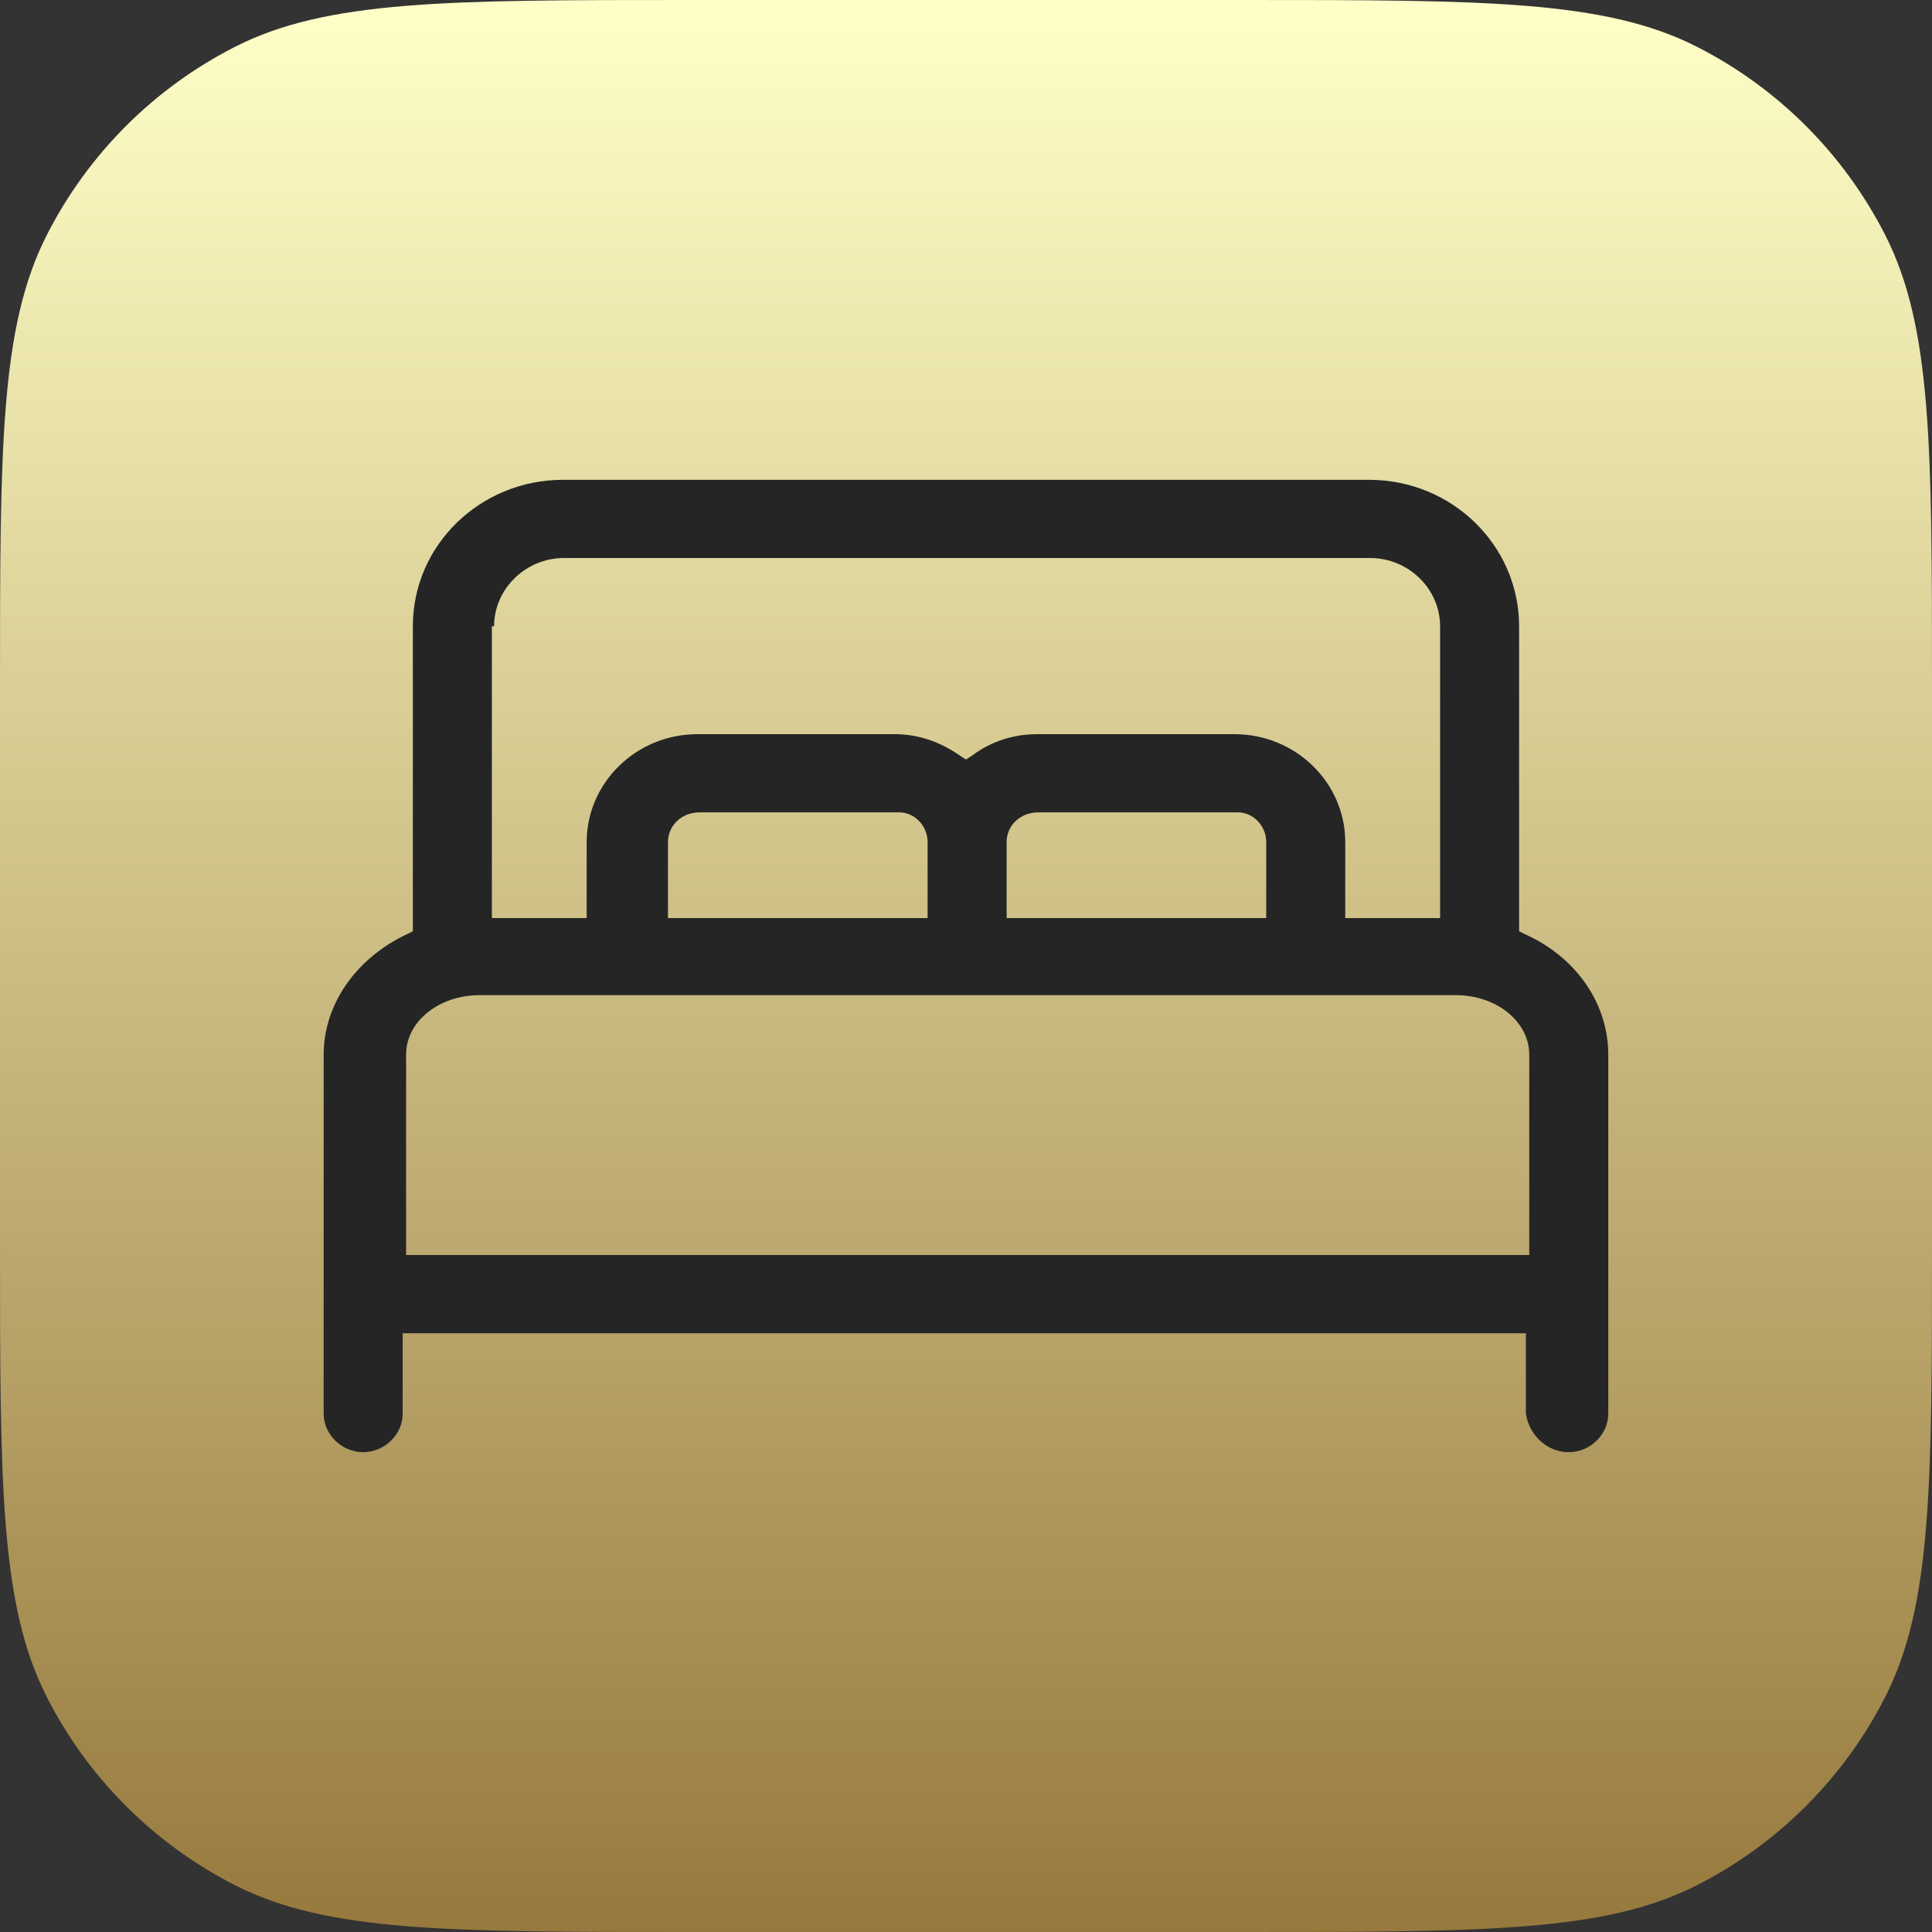
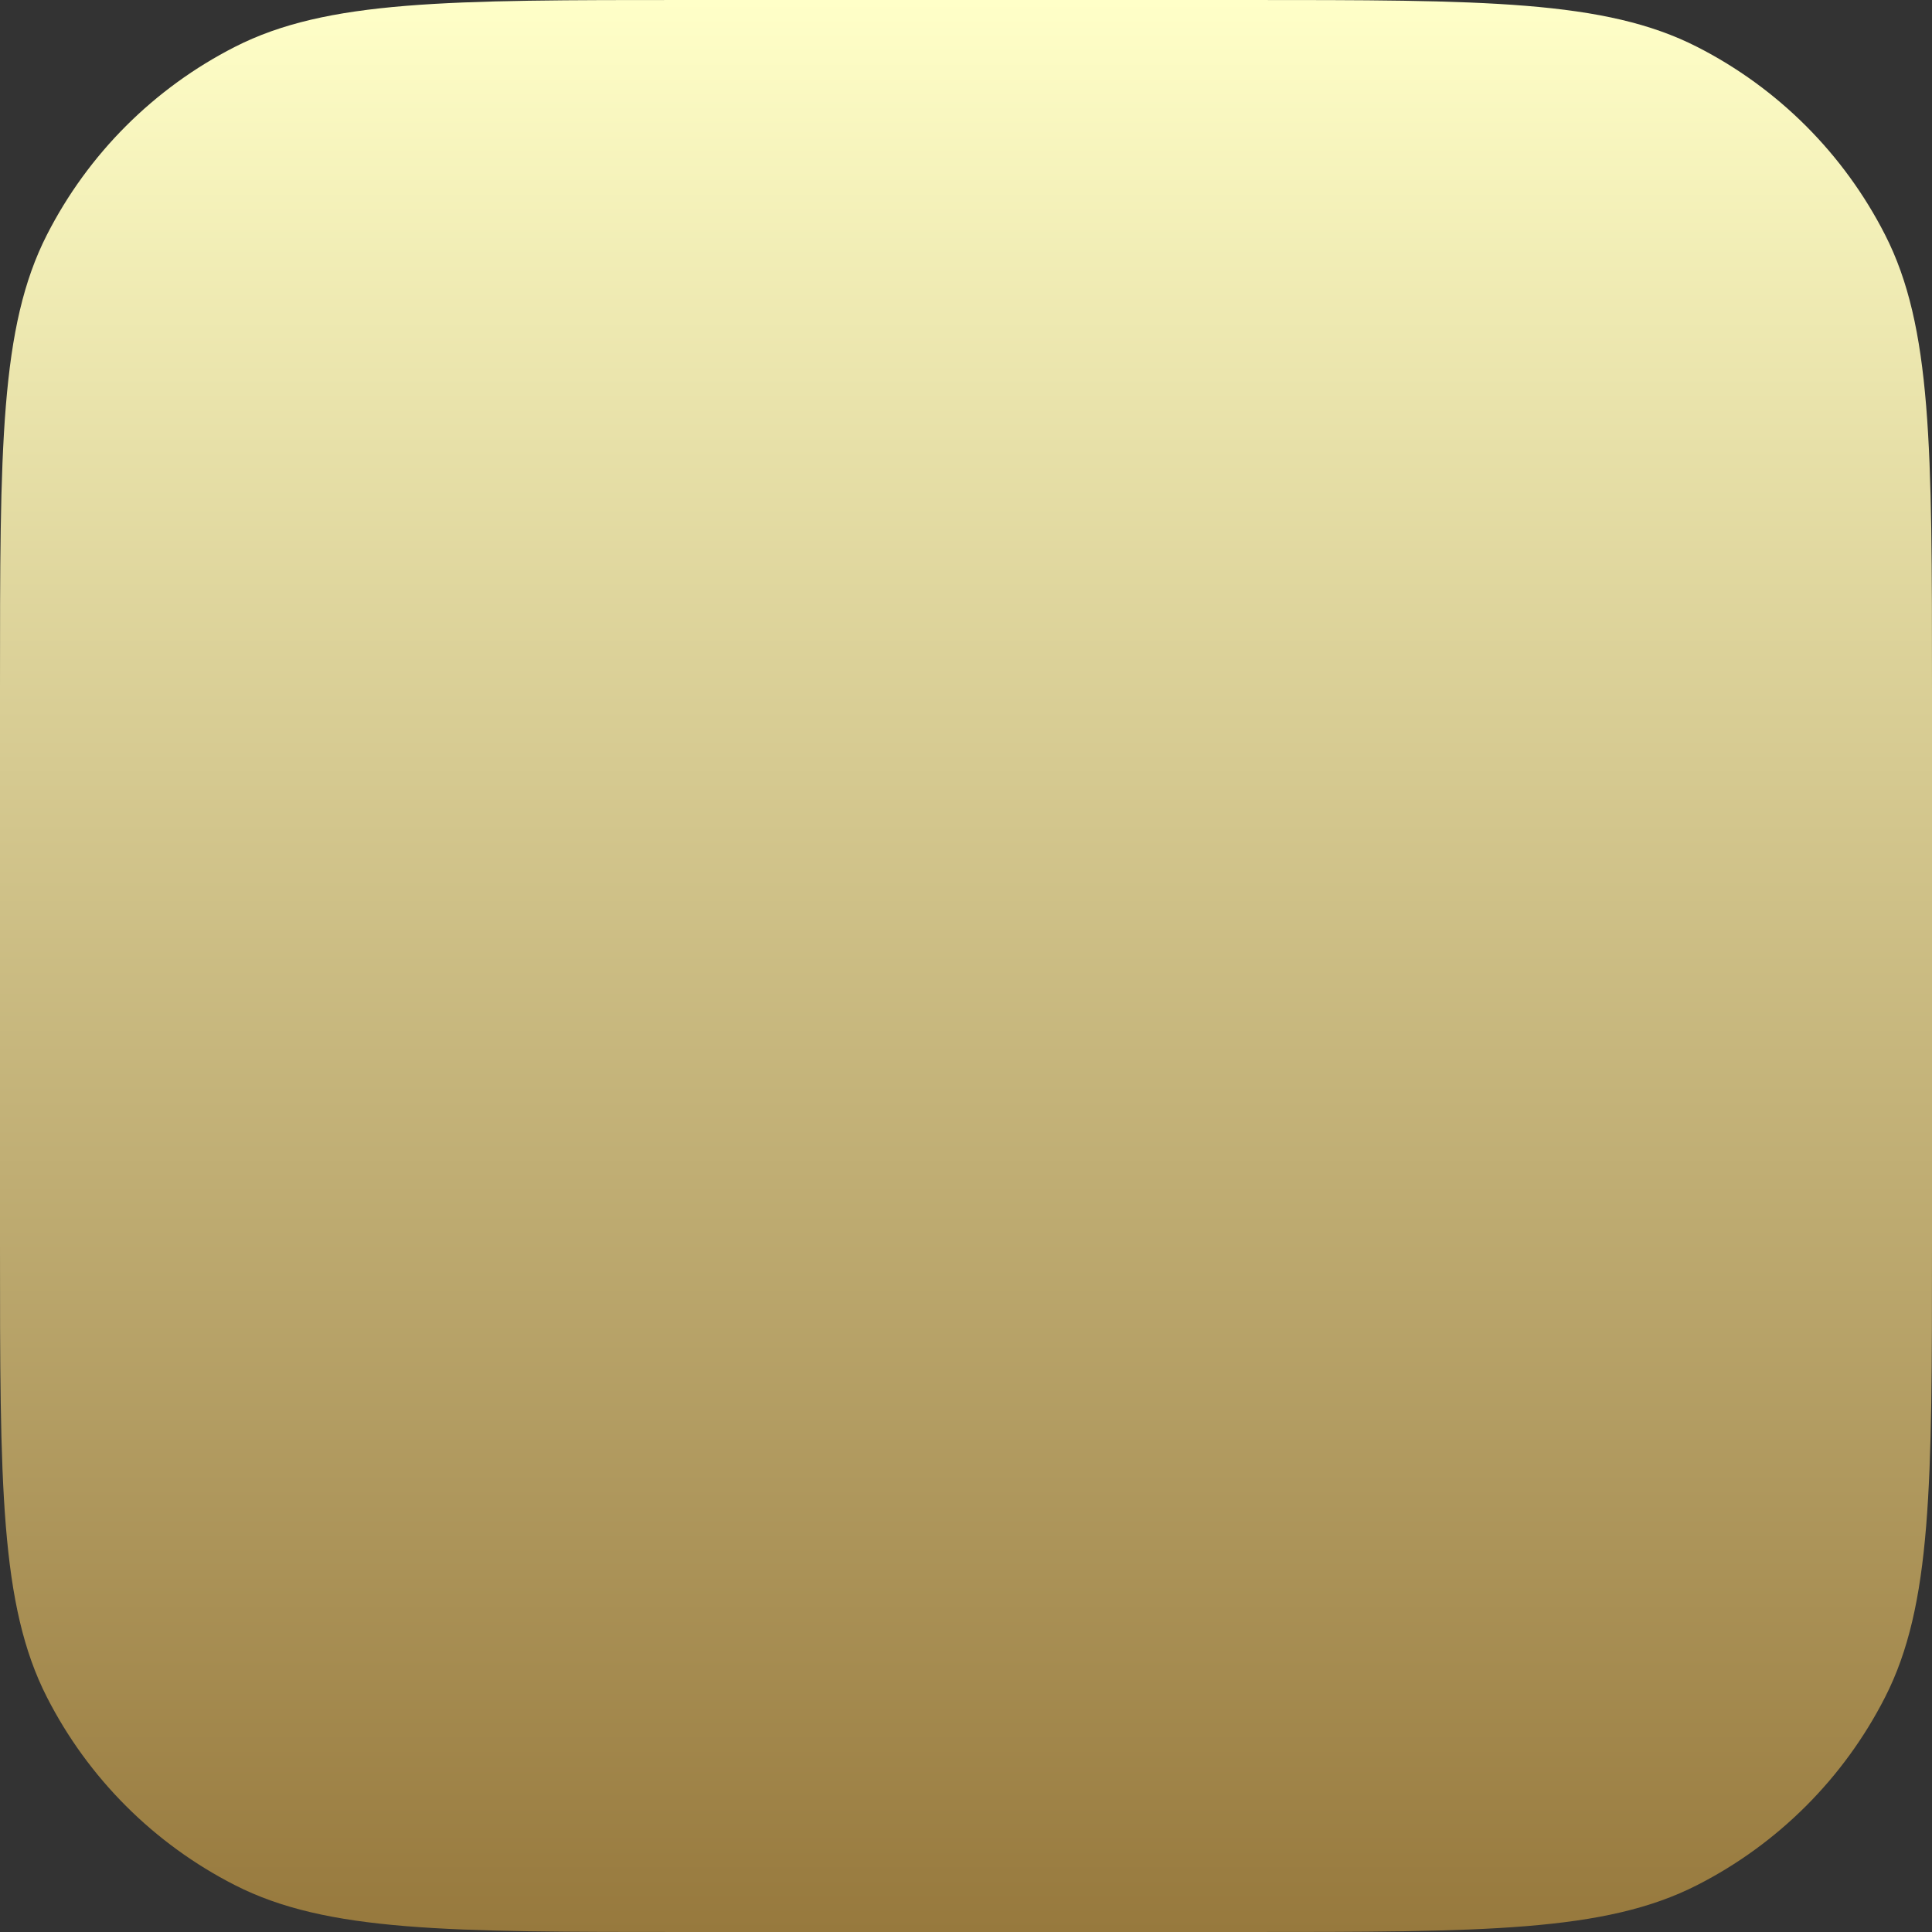
<svg xmlns="http://www.w3.org/2000/svg" width="80" height="80" viewBox="0 0 80 80" fill="none">
  <rect x="0" y="0" width="80" height="80" fill="#333333" stroke="none" />
  <path d="M0 28.5C0 18.524 0 13.536 1.941 9.726C3.649 6.374 6.374 3.649 9.726 1.941C13.536 0 18.524 0 28.5 0H51.5C61.476 0 66.464 0 70.274 1.941C73.626 3.649 76.351 6.374 78.059 9.726C80 13.536 80 18.524 80 28.5V51.5C80 61.476 80 66.464 78.059 70.274C76.351 73.626 73.626 76.351 70.274 78.059C66.464 80 61.476 80 51.5 80H28.5C18.524 80 13.536 80 9.726 78.059C6.374 76.351 3.649 73.626 1.941 70.274C0 66.464 0 61.476 0 51.5V28.5Z" fill="url(#paint0_linear_188_81)" />
-   <path d="M64.959 60.131C65.847 60.131 66.595 59.402 66.595 58.535V43.67C66.595 41.573 65.287 39.658 63.183 38.7L62.903 38.563V25.933C62.903 22.604 60.145 19.868 56.686 19.868H23.312C19.9 19.868 17.095 22.558 17.095 25.933V38.563L16.815 38.7C14.711 39.703 13.402 41.618 13.402 43.67V58.535C13.402 59.402 14.15 60.131 15.038 60.131C15.926 60.131 16.674 59.402 16.674 58.535V55.207H63.183V58.535C63.323 59.447 64.071 60.131 64.959 60.131ZM20.46 25.933C20.46 24.382 21.769 23.106 23.358 23.106H56.733C58.322 23.106 59.631 24.382 59.631 25.933V38.016H55.704V34.87C55.704 32.408 53.648 30.401 51.123 30.401H42.944C42.009 30.401 41.074 30.675 40.279 31.268L39.999 31.45L39.718 31.268C38.924 30.721 38.036 30.401 37.054 30.401H28.874C26.35 30.401 24.293 32.408 24.293 34.87V38.016H20.367V25.933H20.46ZM52.432 34.87V38.016H41.682V34.87C41.682 34.186 42.242 33.639 42.99 33.639H51.17C51.871 33.593 52.432 34.186 52.432 34.87ZM38.41 34.87V38.016H27.659V34.87C27.659 34.186 28.22 33.639 28.968 33.639H37.148C37.849 33.593 38.41 34.186 38.41 34.87ZM16.815 52.015V43.67C16.815 42.302 18.17 41.208 19.853 41.208H60.285C61.968 41.208 63.323 42.302 63.323 43.67V51.969H16.815V52.015Z" fill="#252525" />
  <defs>
    <linearGradient id="paint0_linear_188_81" x1="40" y1="0" x2="40" y2="80" gradientUnits="userSpaceOnUse">
      <stop stop-color="#FFFFC8" />
      <stop offset="1" stop-color="#97793D" />
    </linearGradient>
  </defs>
</svg>